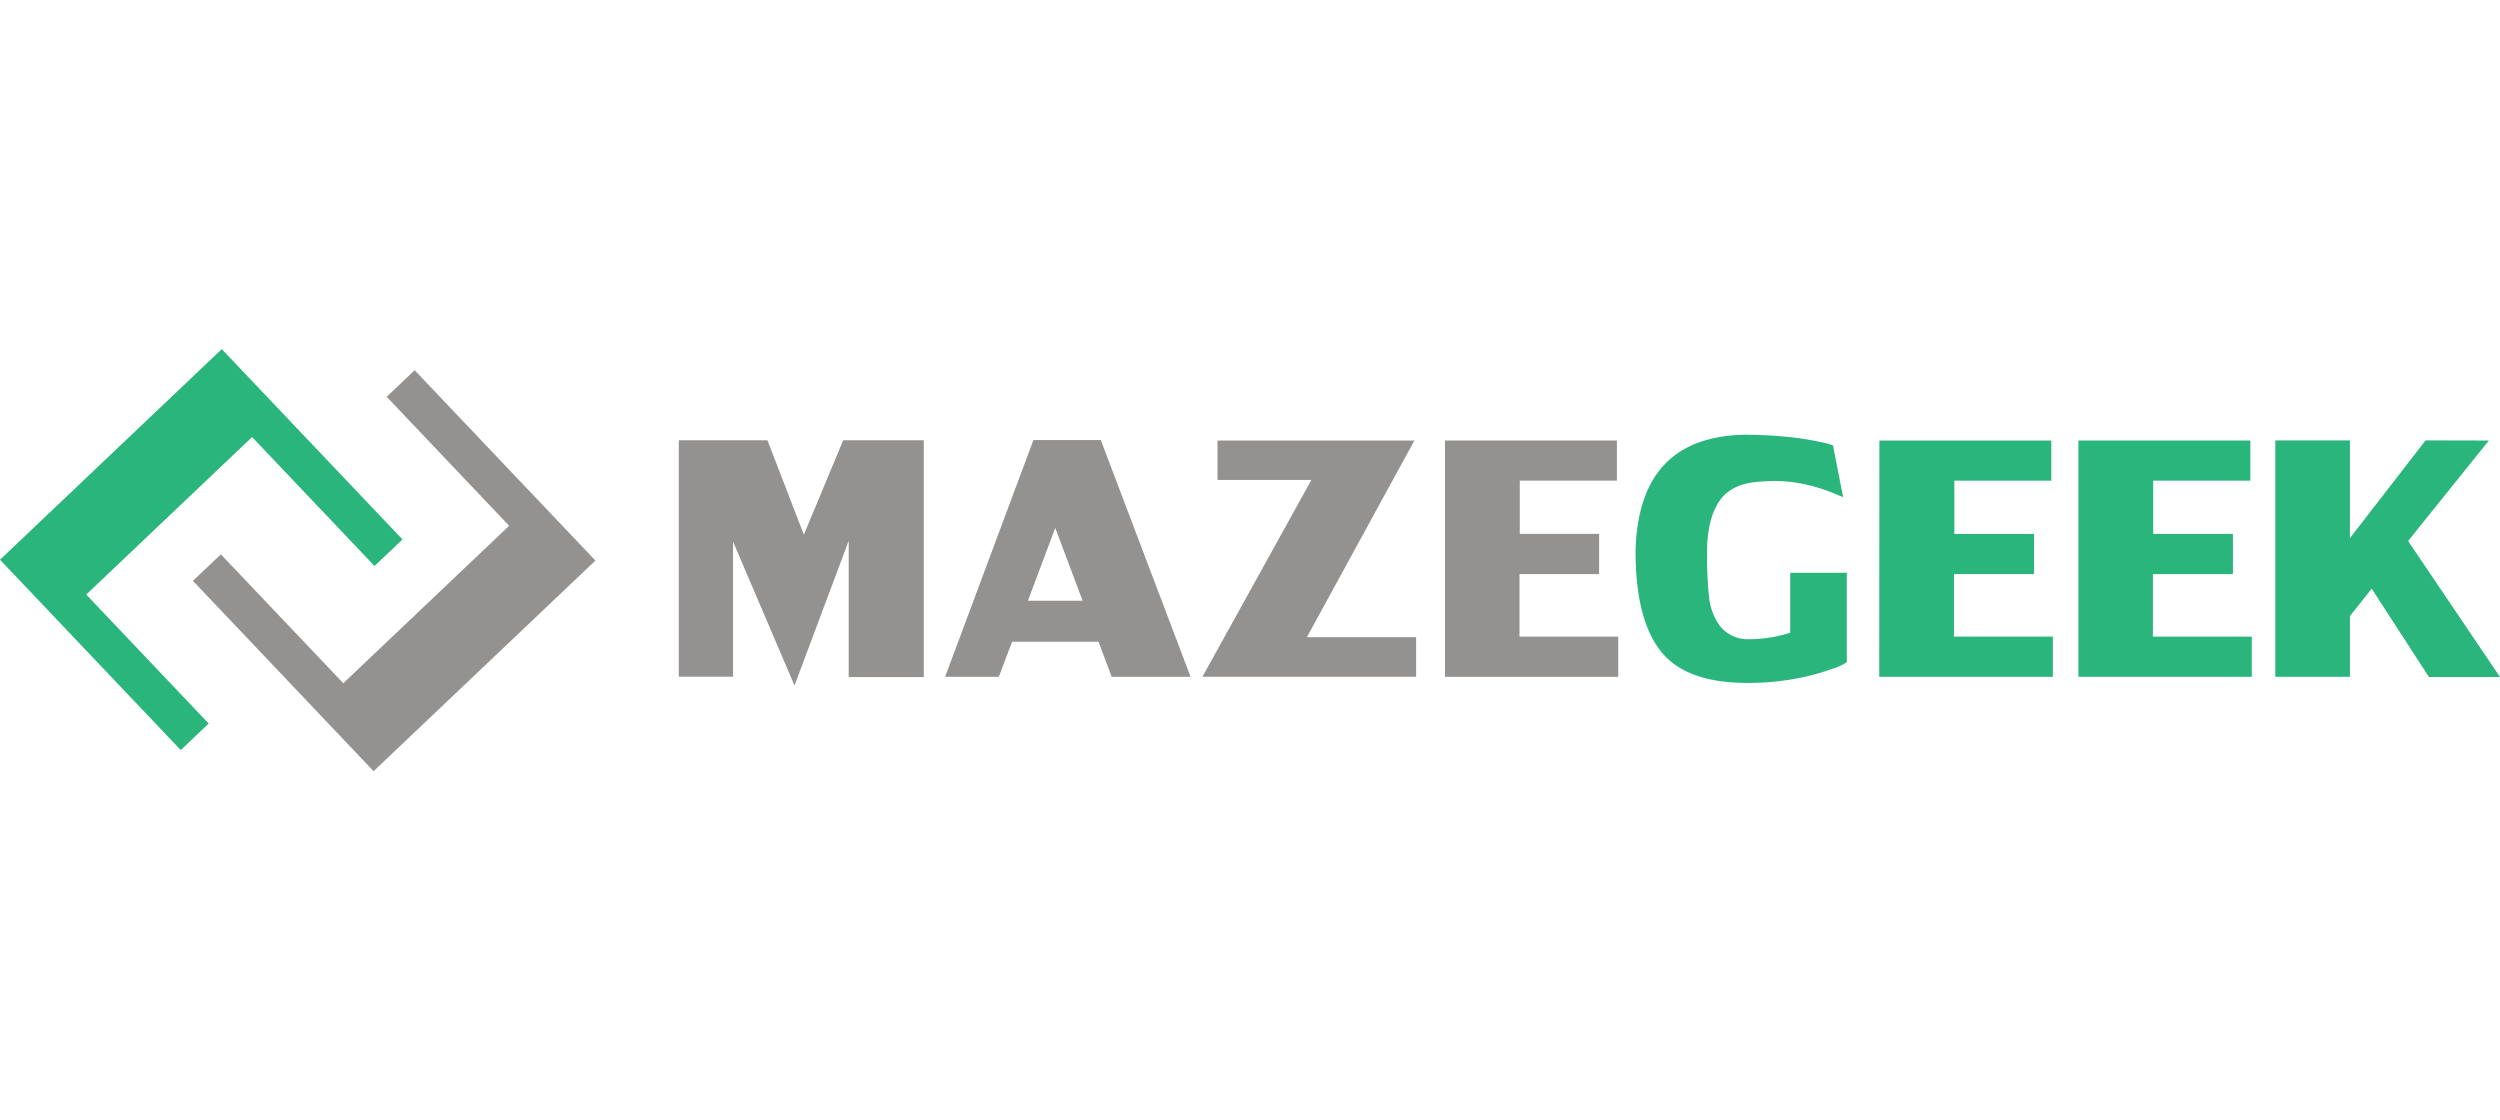
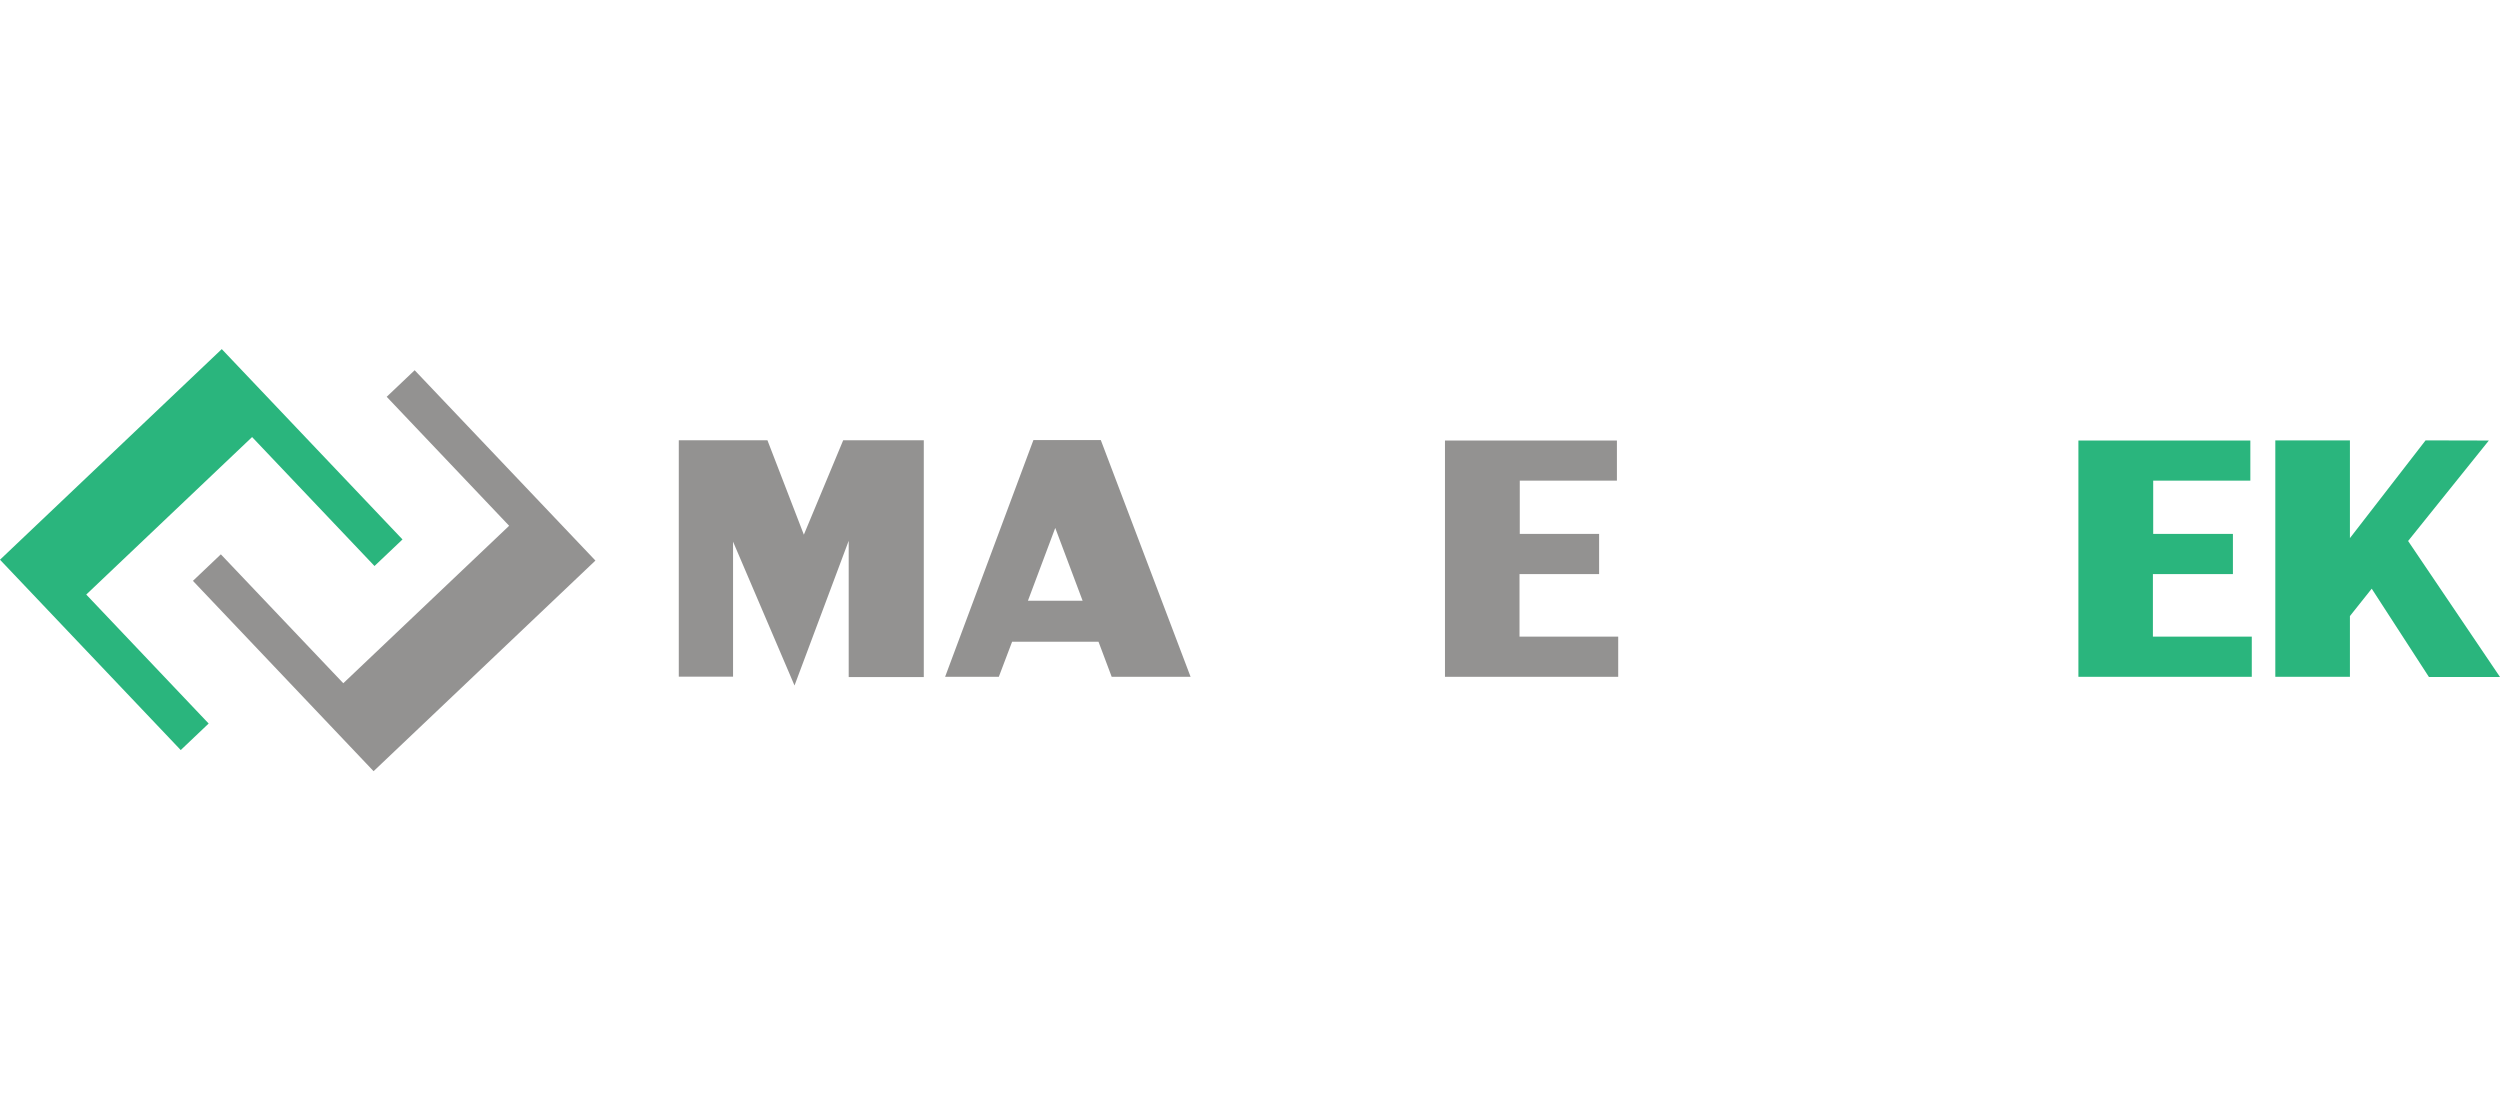
<svg xmlns="http://www.w3.org/2000/svg" width="255" id="Layer_1" data-name="Layer 1" viewBox="0 0 676.83 114.27">
  <defs>
    <style>.cls-1{fill:#2ab57d;}.cls-2{fill:#939291;}</style>
  </defs>
  <title>mazegeek-web-logo</title>
  <polygon class="cls-1" points="101.39 58.72 108.97 51.53 60.04 0 0 57.02 48.93 108.55 56.49 101.37 23.35 66.45 68.25 23.81 101.39 58.72" />
  <polygon class="cls-2" points="104.69 12.91 137.84 47.83 92.94 90.46 59.79 55.56 52.23 62.74 101.14 114.27 161.2 57.25 112.26 5.72 104.69 12.91" />
  <path class="cls-2" d="M285.67,300.76,271,339.94,254.36,301v36.55H239.67v-64h24l9.86,25.56,10.65-25.56H306v64.1H285.67Z" transform="translate(-55.9 -248.87)" />
  <path class="cls-2" d="M329.91,328.09l-3.6,9.5H311.77l23.91-64.1h18.24l24.31,64.1H356.87l-3.57-9.5ZM349,317l-7.41-19.72L334.19,317Z" transform="translate(-55.9 -248.87)" />
-   <path class="cls-2" d="M410.94,284.29H385.52V273.62h53.3l-29.11,53.25h29.58v10.7H381.44Z" transform="translate(-55.9 -248.87)" />
  <path class="cls-2" d="M447.1,273.62h46.55v10.86h-26.3V298.9h21.48v10.88H467.28v16.93H494v10.88H447.1Z" transform="translate(-55.9 -248.87)" />
-   <path class="cls-1" d="M555.89,309.42V333.6a12.11,12.11,0,0,1-3.75,1.76,59.78,59.78,0,0,1-9.86,2.68,68.57,68.57,0,0,1-13.36,1.2q-16.68,0-23.45-8.65t-6.77-26.94q.69-30.82,29.12-31.59a114.31,114.31,0,0,1,12.39.61,76.76,76.76,0,0,1,8.65,1.38,17.13,17.13,0,0,1,3.29.9l2.74,14L552,287.76a45.79,45.79,0,0,0-7-2.19,39.45,39.45,0,0,0-9.24-1q-1.25,0-4.27.26-7.3.66-10.37,5.59t-3.07,13.49a108.47,108.47,0,0,0,.53,12,16.17,16.17,0,0,0,2.86,7.77,9.6,9.6,0,0,0,7.33,3.73,36.28,36.28,0,0,0,7.56-.67,37.64,37.64,0,0,0,4.24-1.1V309.44Z" transform="translate(-55.9 -248.87)" />
-   <path class="cls-1" d="M564.71,273.62h46.55v10.86H585V298.9h21.58v10.88H584.9v16.93h26.77v10.88h-47Z" transform="translate(-55.9 -248.87)" />
  <path class="cls-1" d="M618.59,273.62h46.55v10.86h-26.3V298.9h21.58v10.88H638.76v16.93h26.77v10.88H618.59Z" transform="translate(-55.9 -248.87)" />
  <path class="cls-1" d="M729.71,273.62l-21.86,27.2,24.88,36.82H713.49L698,313.73l-5.9,7.41v16.44h-20.2v-64h20.2v26.46l20.48-26.46Z" transform="translate(-55.9 -248.87)" />
</svg>